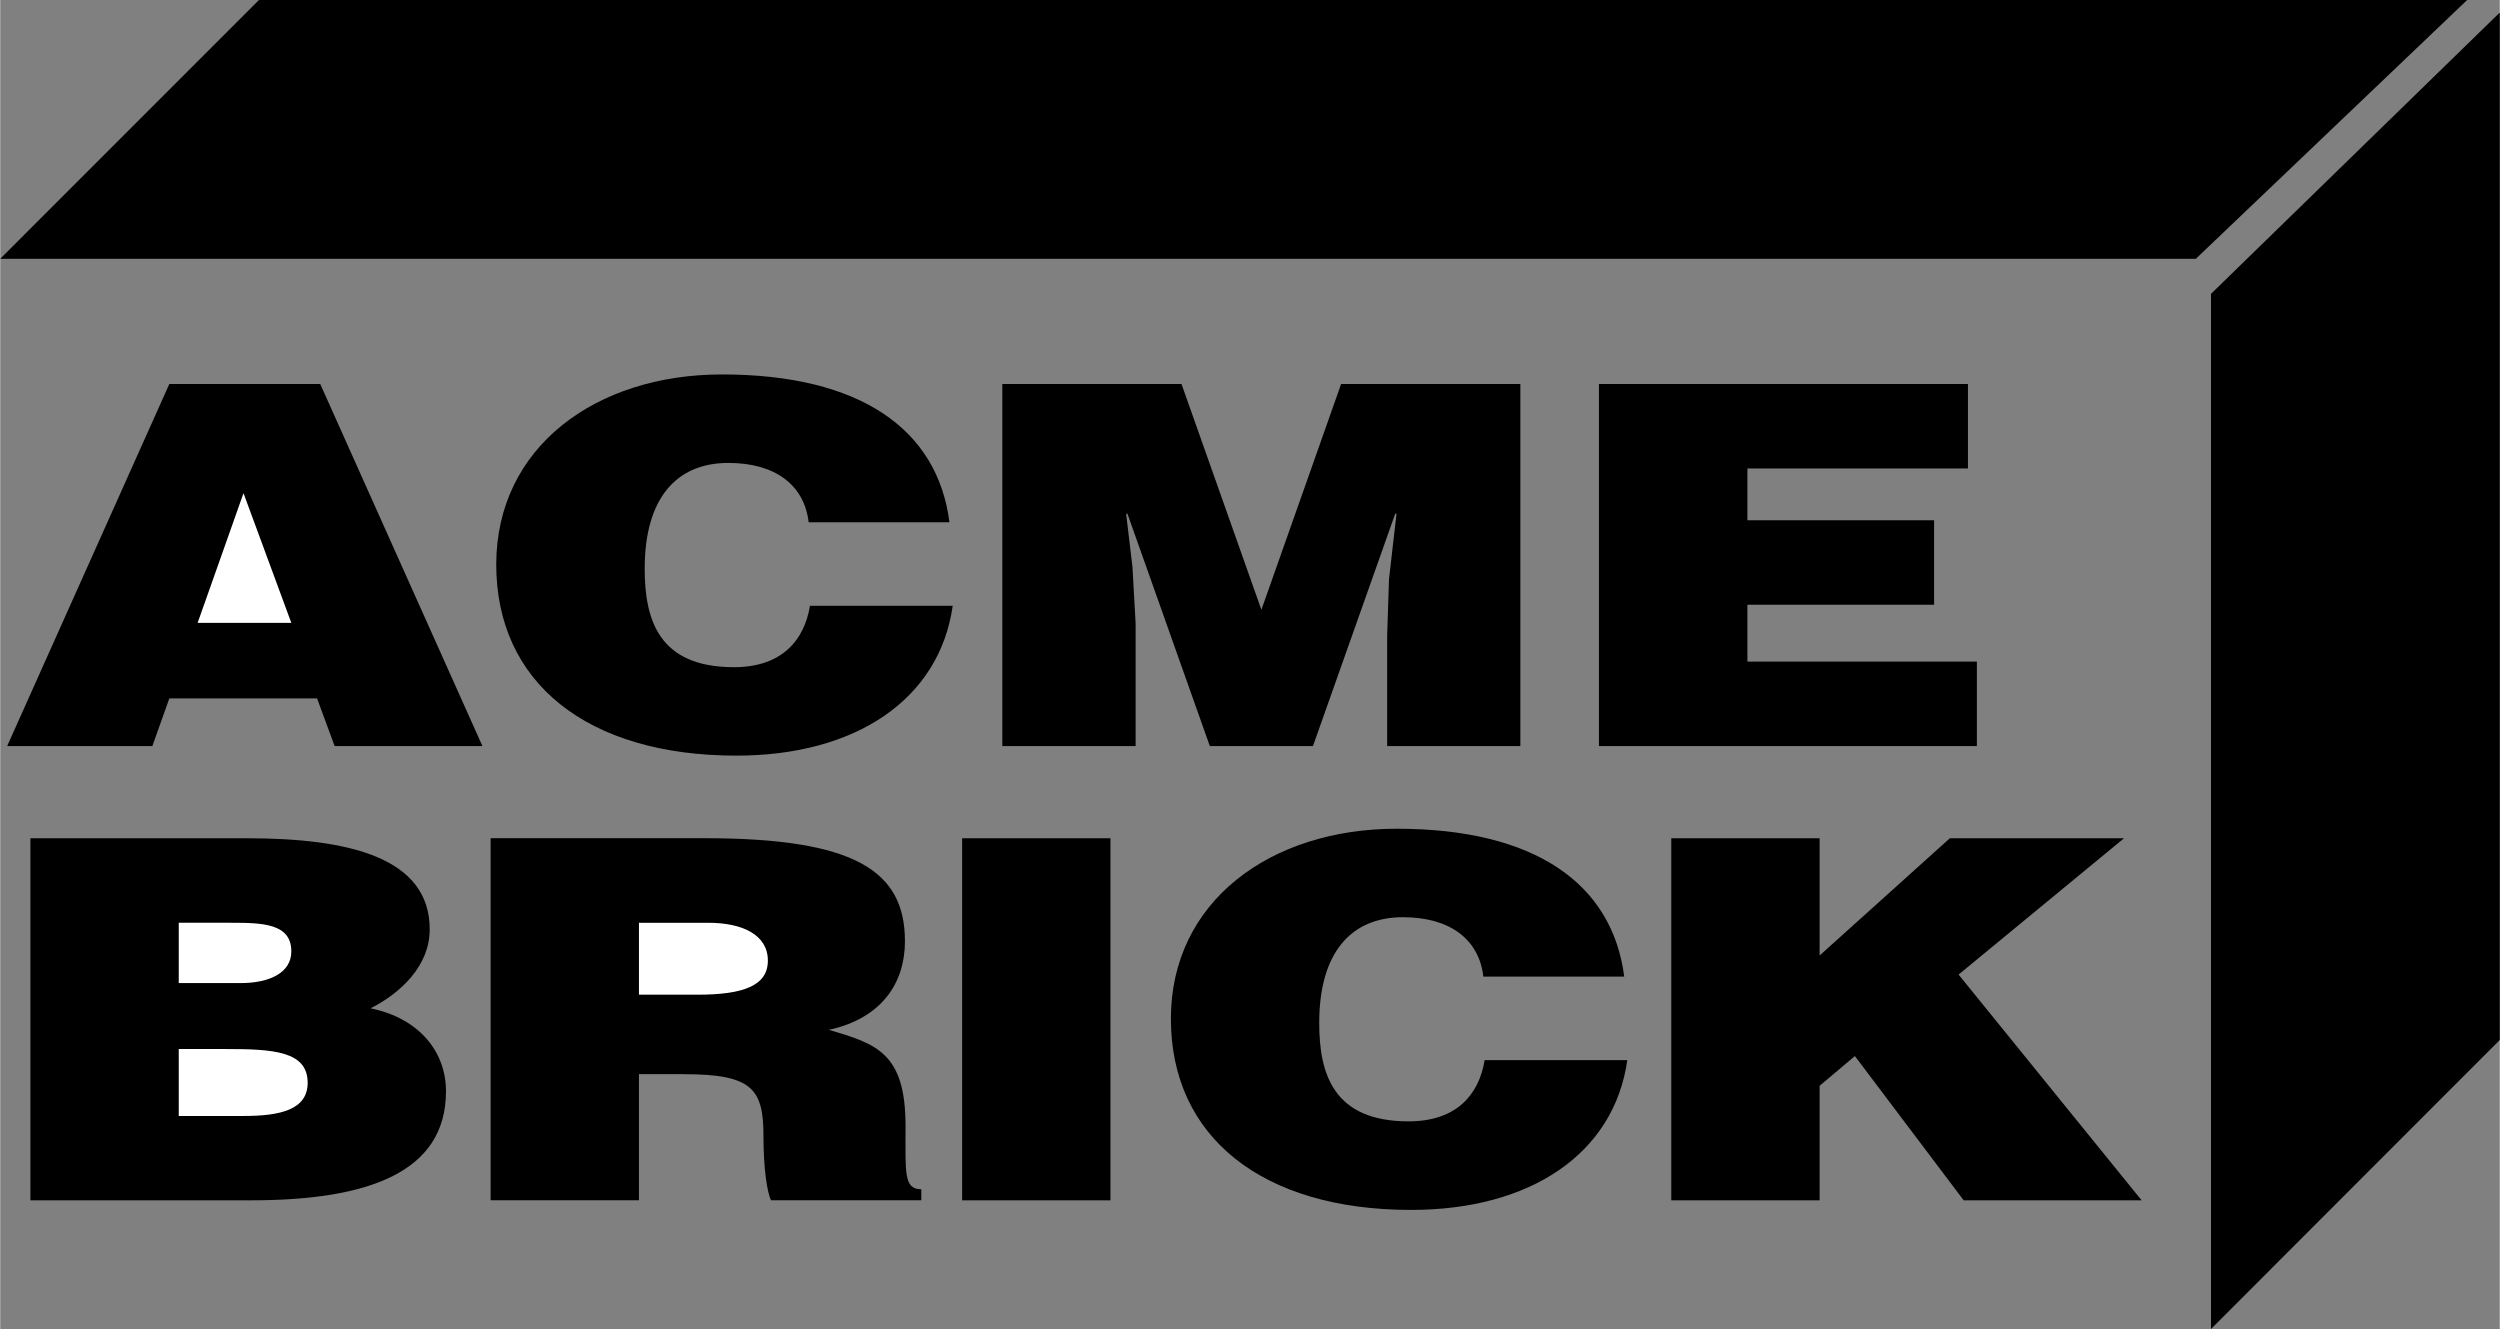
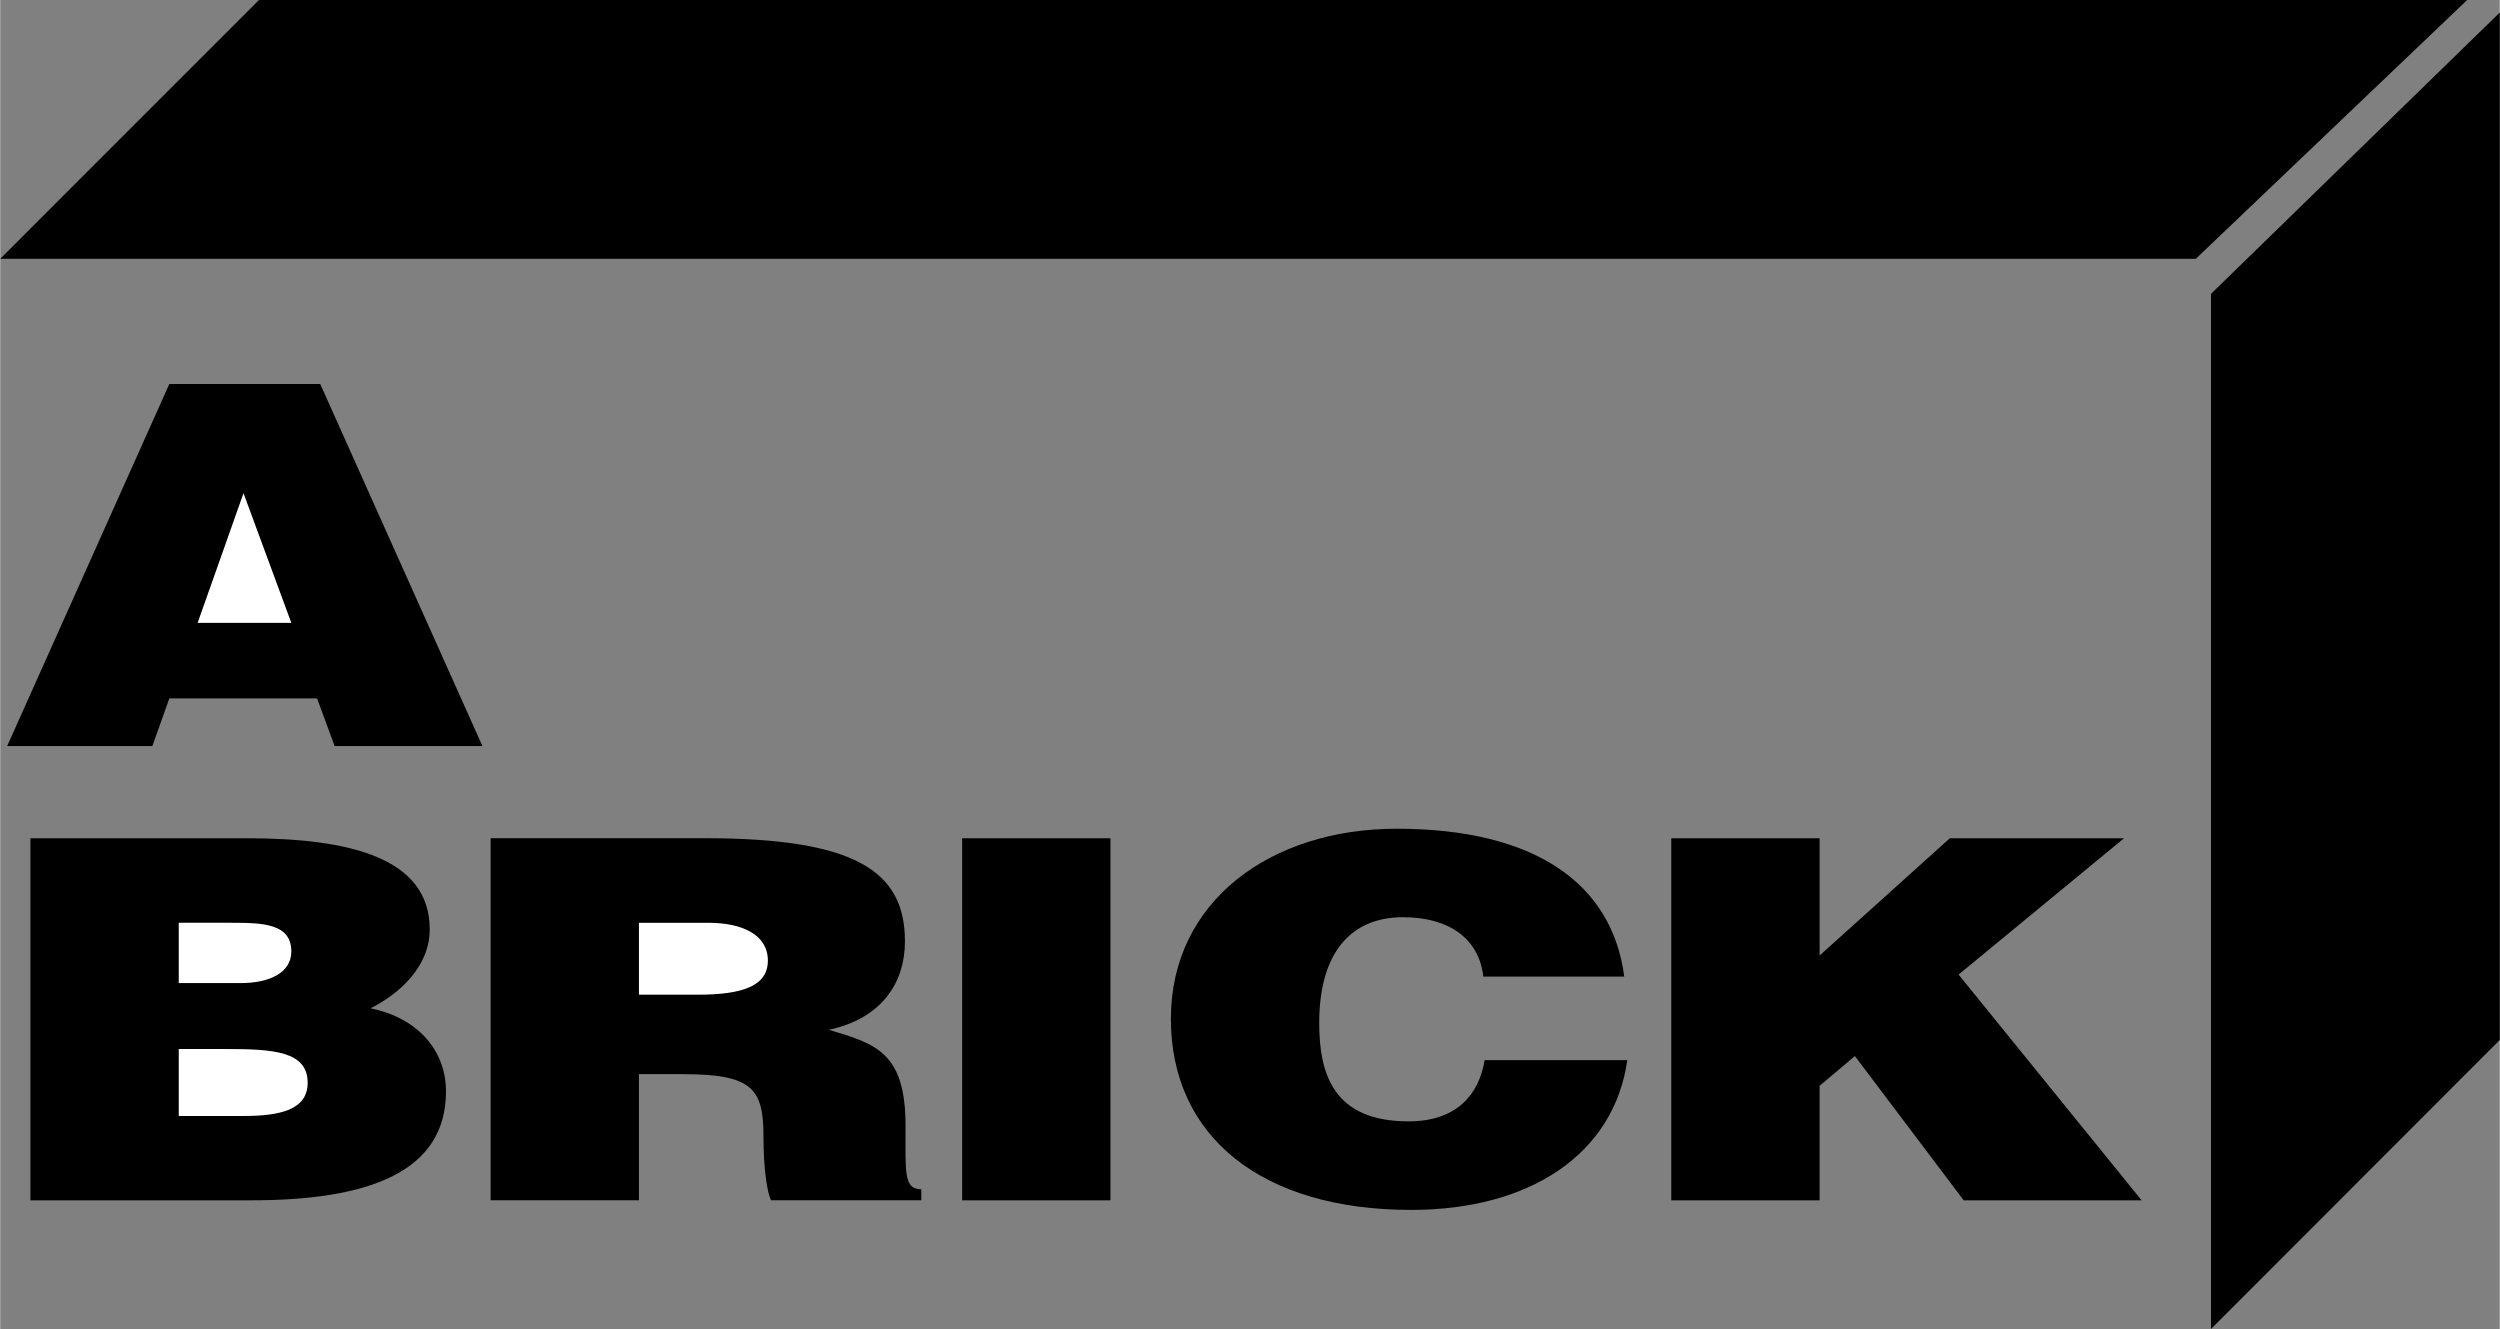
<svg xmlns="http://www.w3.org/2000/svg" width="2500" height="1329" viewBox="0 0 42.229 22.453">
  <rect x="0" y="0" width="42.229" height="22.453" fill="#808080" stroke="none" />
  <path d="M2.57 12.605l.287-.806h2.496l.297.806h2.497L5.406 6.487H2.857l-2.74 6.118H2.57zM4.238 20.279c1.987 0 3.293-.475 3.293-1.842 0-.664-.447-1.232-1.274-1.402.489-.246.999-.705.999-1.334 0-1.217-1.371-1.539-3.091-1.539H.51v6.117h3.728zM11.557 18.148c1.168 0 1.338.262 1.338 1.062 0 .543.063.934.127 1.068h2.539v-.186c-.298 0-.266-.273-.266-1.07 0-1.232-.488-1.387-1.296-1.623.893-.195 1.286-.791 1.286-1.496 0-1.189-.839-1.742-3.388-1.742H8.285v6.117h2.506v-2.131h.766v.001zM41.678 0H4.371L0 4.372h37.094L41.678 0zM37.35 4.965v17.488l4.879-4.883V.212L37.35 4.965z" />
  <path fill="#fff" d="M4.918 10.523H3.335l.775-2.191.808 2.191z" />
-   <path d="M13.658 8.824c-.074-.637-.573-1.003-1.357-1.003-.882 0-1.413.603-1.413 1.785 0 .858.232 1.666 1.507 1.666.807 0 1.189-.451 1.285-1.037h2.412c-.225 1.58-1.637 2.531-3.655 2.531-2.528 0-4.057-1.24-4.057-3.228 0-1.98 1.678-3.212 3.813-3.212 2.337 0 3.644.926 3.844 2.498h-2.379zM16.93 12.605V6.487h3.027l1.35 3.815 1.347-3.815h3.028v6.118h-2.25v-1.869l.031-.952.127-1.105h-.022l-1.39 3.926h-1.742l-1.392-3.926h-.022l.107.901.053.952v2.073H16.93zM27.01 12.605V6.487h6.234v1.428h-3.726v.875h3.154v1.427h-3.154v.961h3.877v1.427H27.01z" />
  <path d="M3.814 17.723c.796 0 1.38.035 1.38.57 0 .457-.467.561-1.083.561H3.016v-1.131h.798zM3.899 15.59c.531 0 1.019.01 1.019.484 0 .357-.361.535-.86.535H3.016v-1.02h.883v.001zM10.791 15.59h1.169c.584 0 1.009.205 1.009.639 0 .424-.414.576-1.19.576h-.988V15.59z" fill="#fff" />
  <path d="M16.251 20.279h2.506v-6.117h-2.506v6.117zM25.057 16.5c-.074-.639-.574-1.004-1.359-1.004-.881 0-1.414.604-1.414 1.785 0 .857.234 1.664 1.51 1.664.807 0 1.189-.449 1.285-1.035h2.41c-.223 1.58-1.635 2.531-3.652 2.531-2.527 0-4.059-1.24-4.059-3.229 0-1.98 1.678-3.211 3.815-3.211 2.336 0 3.641.926 3.844 2.498h-2.38v.001zM28.232 14.162h2.506v1.981l2.2-1.981h2.943l-2.795 2.303 3.092 3.814h-3.006l-1.838-2.437-.596.502v1.935h-2.506v-6.117z" />
</svg>